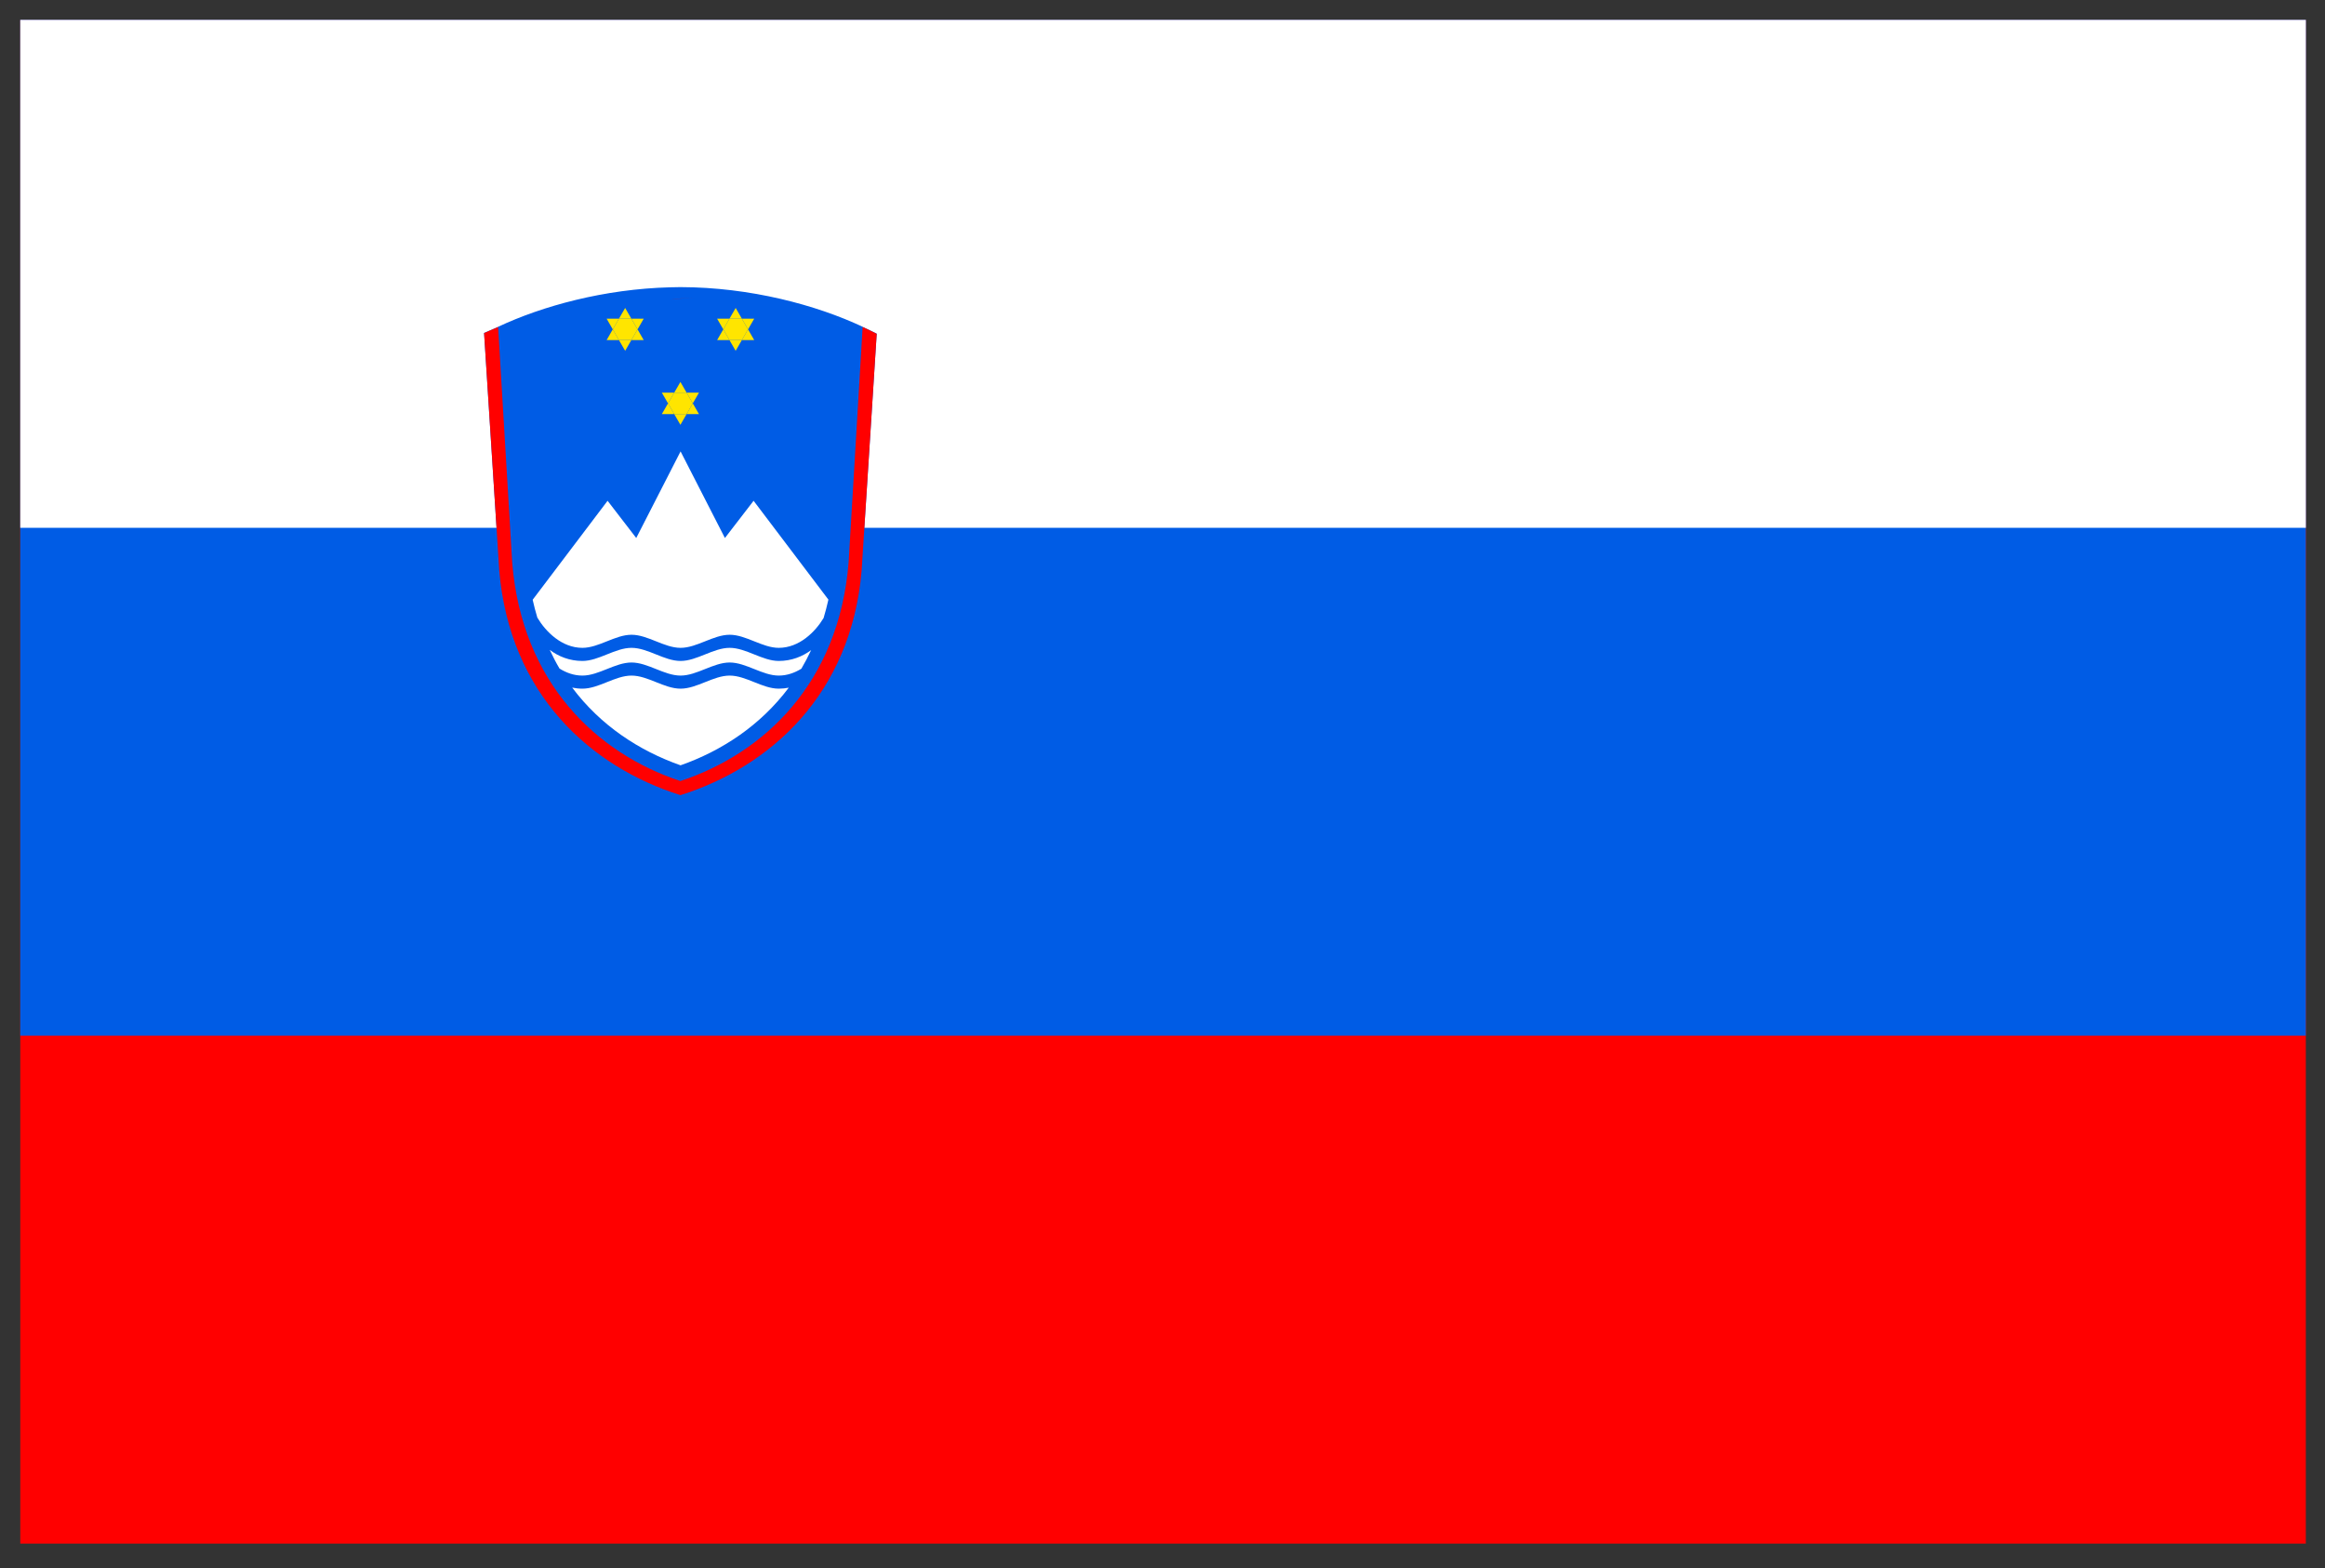
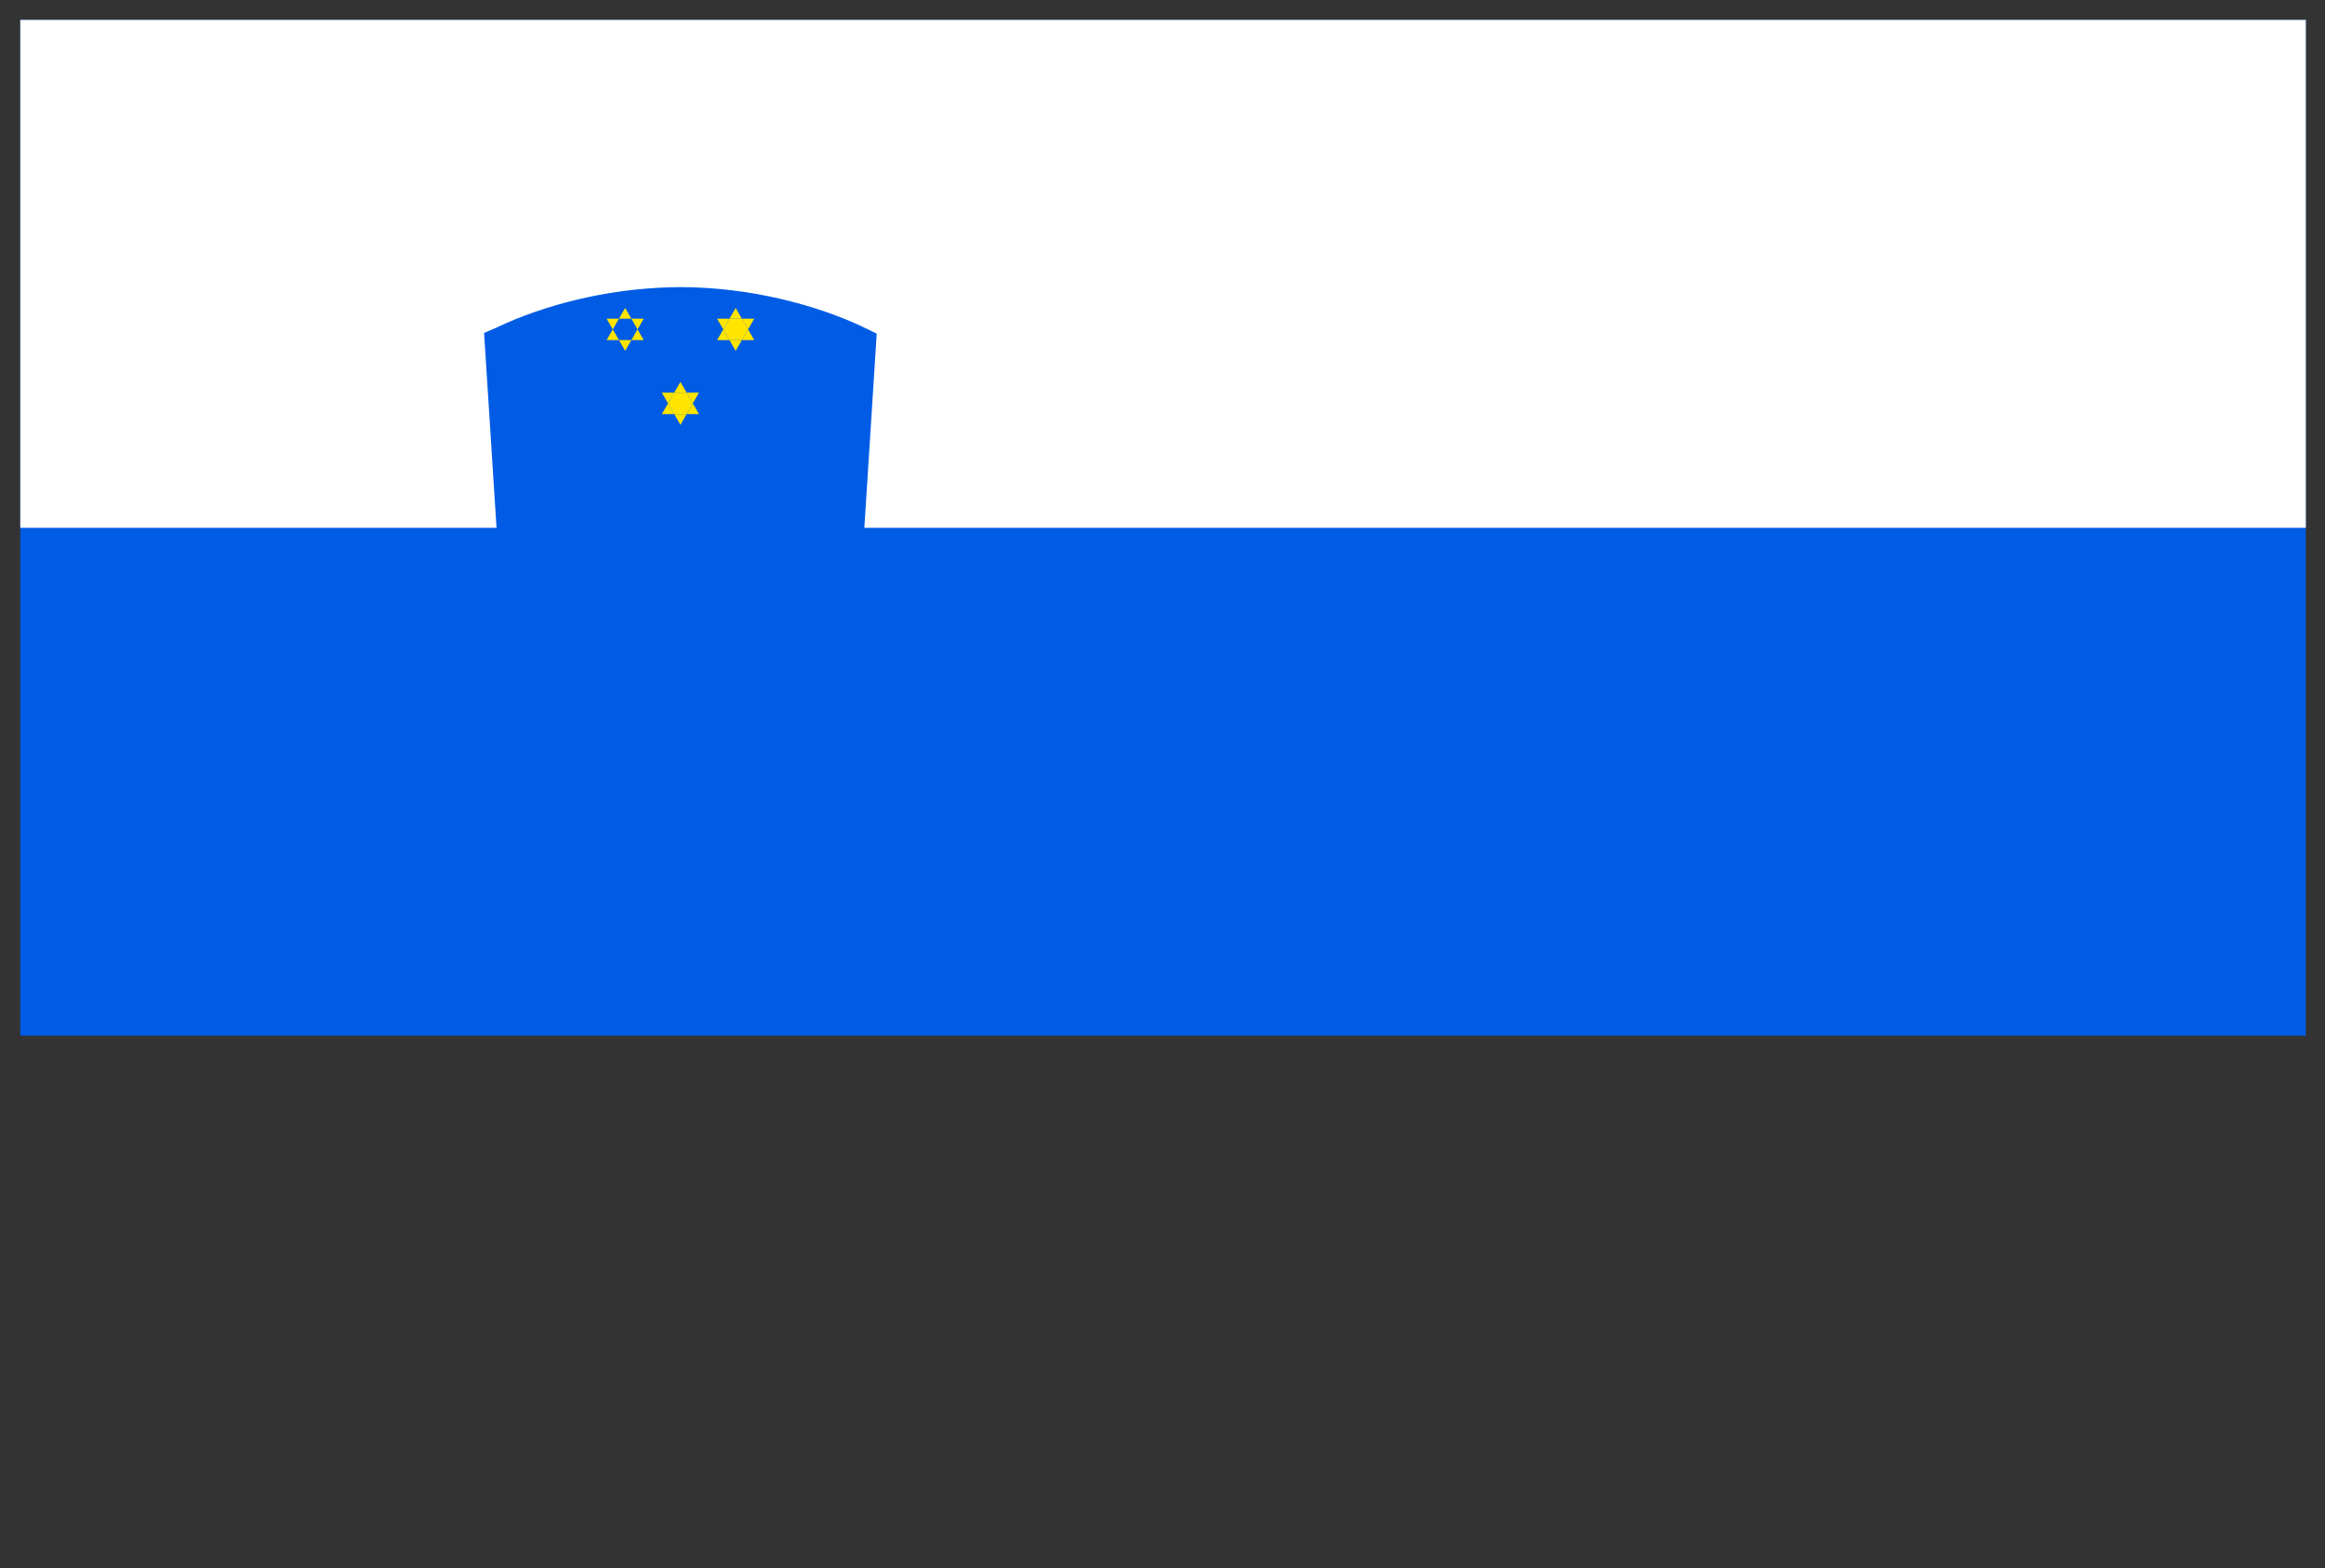
<svg xmlns="http://www.w3.org/2000/svg" width="86" height="58" viewBox="0 0 86 58" fill="none">
  <rect x="0" y="0" width="86" height="58" fill="#333333" stroke="none" />
  <g clip-path="url(#clip0_1923_26413)">
-     <path d="M0.75 0.735H85.291V57.096H0.75V0.735Z" fill="#FF0000" />
    <path d="M0.75 0.735H85.291V38.309H0.75V0.735Z" fill="#005CE5" />
    <path d="M0.75 0.735H85.291V19.522H0.75V0.735Z" fill="white" />
    <path fill-rule="evenodd" clip-rule="evenodd" d="M25.165 10.62C25.039 10.62 24.913 10.623 24.787 10.627C22.347 10.69 20.056 11.32 18.425 12.088L18.425 12.091C18.247 12.165 18.072 12.24 17.906 12.315L18.467 21.097C18.855 25.686 21.846 28.358 25.169 29.407C28.492 28.358 31.483 25.686 31.871 21.097L32.429 12.342C32.262 12.256 32.088 12.173 31.91 12.091L31.91 12.088C30.195 11.281 27.752 10.625 25.173 10.62C25.171 10.62 25.169 10.62 25.168 10.62C25.167 10.62 25.166 10.62 25.165 10.62Z" fill="#005CE5" />
-     <path fill-rule="evenodd" clip-rule="evenodd" d="M25.174 16.697L23.534 19.9L22.474 18.523L19.703 22.184C19.753 22.412 19.812 22.631 19.876 22.845C20.186 23.367 20.78 23.963 21.543 23.963C22.148 23.963 22.753 23.479 23.359 23.479C23.964 23.479 24.569 23.963 25.174 23.963C25.779 23.963 26.385 23.479 26.99 23.479C27.595 23.479 28.2 23.963 28.806 23.963C29.561 23.963 30.152 23.378 30.464 22.86C30.53 22.64 30.59 22.413 30.642 22.179L27.875 18.523L26.814 19.9L25.174 16.697ZM23.359 23.963C22.753 23.963 22.148 24.448 21.543 24.448C21.064 24.448 20.652 24.278 20.334 24.037C20.446 24.276 20.565 24.509 20.696 24.729C20.945 24.884 21.229 24.989 21.543 24.989C22.148 24.989 22.753 24.505 23.359 24.505C23.964 24.505 24.569 24.989 25.174 24.989C25.779 24.989 26.385 24.505 26.99 24.505C27.595 24.505 28.2 24.989 28.806 24.989C29.115 24.989 29.395 24.886 29.642 24.735C29.772 24.515 29.891 24.284 30.004 24.046C29.687 24.282 29.279 24.448 28.806 24.448C28.2 24.448 27.595 23.963 26.99 23.963C26.385 23.963 25.779 24.448 25.174 24.448C24.569 24.448 23.964 23.963 23.359 23.963ZM23.359 24.989C22.753 24.989 22.148 25.473 21.543 25.473C21.412 25.473 21.287 25.458 21.165 25.434C22.212 26.833 23.641 27.769 25.173 28.308C26.702 27.77 28.128 26.833 29.175 25.437C29.056 25.459 28.934 25.473 28.806 25.473C28.2 25.473 27.595 24.989 26.99 24.989C26.385 24.989 25.779 25.473 25.174 25.473C24.569 25.473 23.964 24.989 23.359 24.989Z" fill="white" />
    <path fill-rule="evenodd" clip-rule="evenodd" d="M25.626 14.92L25.854 15.317H25.397L25.626 14.92ZM25.397 14.524H25.854L25.626 14.92L25.397 14.524ZM24.939 14.524H25.397L25.168 14.128L24.939 14.524ZM24.71 14.92L24.939 15.317H24.481L24.71 14.92ZM24.71 14.92L24.939 14.524H24.481L24.71 14.92ZM24.939 15.317L25.168 15.713L25.397 15.317H24.939Z" fill="#FFE500" />
    <path d="M25.397 15.317L25.626 14.92L25.397 14.524H24.939L24.71 14.92L24.939 15.317H25.397Z" fill="#FFE500" />
    <path fill-rule="evenodd" clip-rule="evenodd" d="M23.582 12.183L23.811 12.58H23.353L23.582 12.183ZM23.353 11.787H23.811L23.582 12.183L23.353 11.787ZM22.895 11.787H23.353L23.124 11.391L22.895 11.787ZM22.666 12.183L22.895 12.58H22.438L22.666 12.183ZM22.666 12.183L22.895 11.787H22.438L22.666 12.183ZM22.895 12.58L23.124 12.976L23.353 12.58H22.895Z" fill="#FFE500" />
-     <path d="M23.353 12.58L23.582 12.183L23.353 11.787H22.895L22.666 12.183L22.895 12.58H23.353Z" fill="#FFE500" />
    <path fill-rule="evenodd" clip-rule="evenodd" d="M27.669 12.183L27.898 12.58H27.44L27.669 12.183ZM27.44 11.787H27.898L27.669 12.183L27.44 11.787ZM26.983 11.787H27.44L27.212 11.391L26.983 11.787ZM26.754 12.183L26.983 12.58H26.525L26.754 12.183ZM26.754 12.183L26.983 11.787H26.525L26.754 12.183ZM26.983 12.58L27.211 12.976L27.44 12.58H26.983Z" fill="#FFE500" />
    <path d="M27.44 12.58L27.669 12.183L27.44 11.787H26.983L26.754 12.183L26.983 12.58H27.44Z" fill="#FFE500" />
-     <path fill-rule="evenodd" clip-rule="evenodd" d="M25.715 11.017C25.401 11.018 25.088 11.046 24.776 11.085C25.088 11.05 25.401 11.019 25.715 11.017ZM18.425 12.095C18.247 12.169 18.072 12.244 17.906 12.319L18.467 21.101C18.855 25.69 21.846 28.362 25.169 29.412C28.492 28.362 31.483 25.69 31.871 21.101L32.429 12.347C32.262 12.261 32.087 12.177 31.909 12.095L31.389 20.81C31.028 25.272 28.252 27.87 25.168 28.89C22.083 27.87 19.306 25.272 18.946 20.81L18.425 12.095Z" fill="#FF0000" />
  </g>
  <defs>
    <clipPath id="clip0_1923_26413">
      <rect width="84.541" height="56.361" fill="white" transform="translate(0.75 0.736)" />
    </clipPath>
  </defs>
</svg>